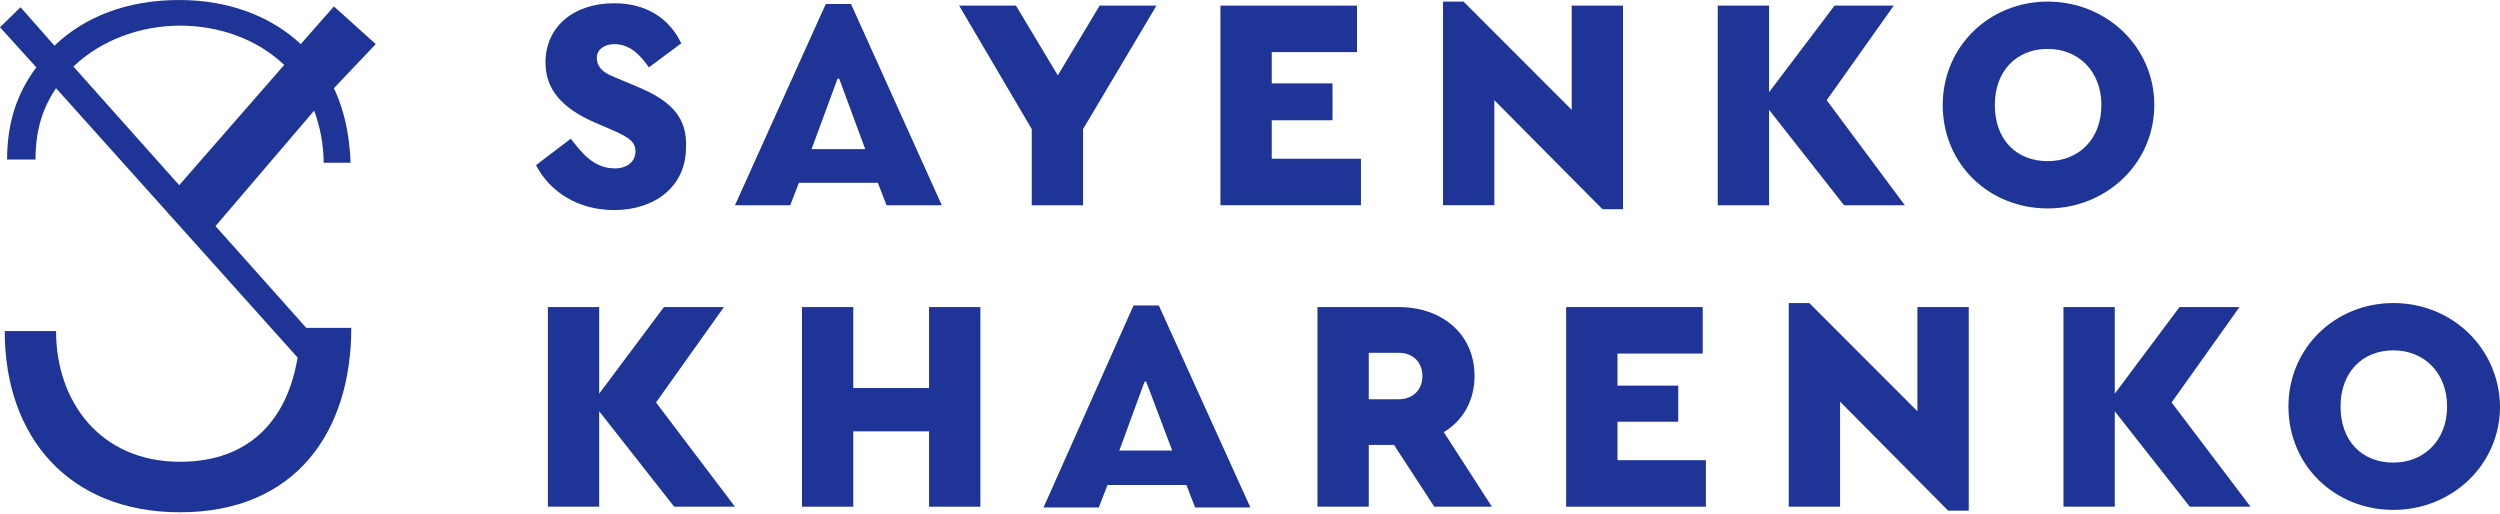
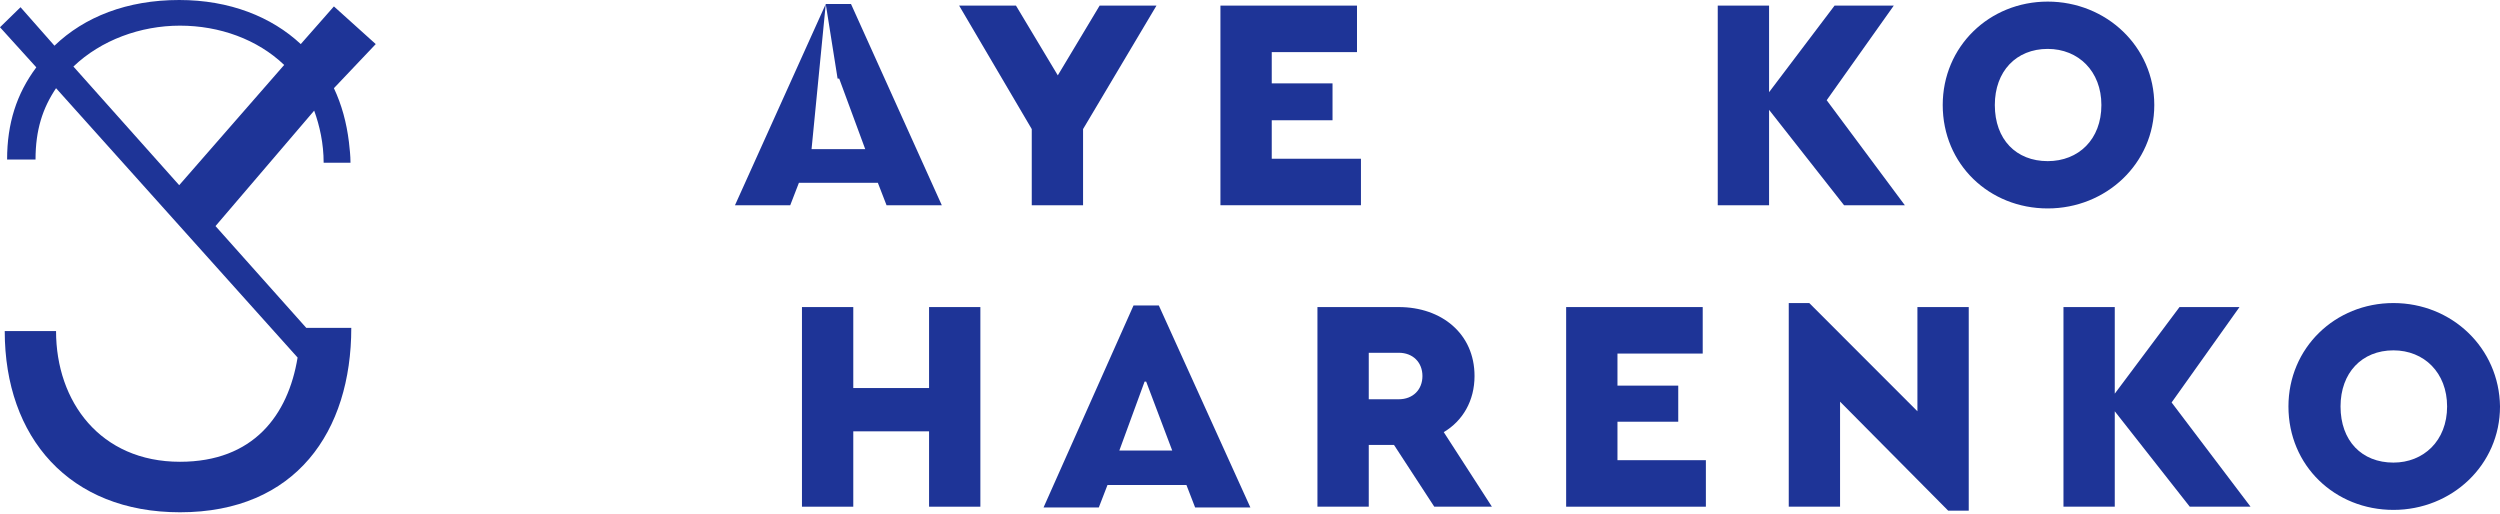
<svg xmlns="http://www.w3.org/2000/svg" width="214" height="44" viewBox="0 0 214 44" fill="none">
  <g clip-path="url(#clip0_228_5480)">
-     <path d="M54.532 7.414L52.572 6.591C51.491 6.179 51.086 5.63 51.086 4.944C51.086 4.189 51.829 3.777 52.572 3.777C53.856 3.777 54.735 4.601 55.545 5.767L58.316 3.709C57.37 1.718 55.478 0.277 52.572 0.277C49.126 0.277 46.694 2.267 46.694 5.356C46.694 7.757 48.248 9.336 50.951 10.502L52.708 11.257C53.856 11.806 54.397 12.149 54.397 12.973C54.397 13.796 53.721 14.414 52.64 14.414C50.748 14.414 49.734 12.973 48.856 11.875L45.883 14.139C47.099 16.473 49.532 17.982 52.572 17.982C56.019 17.982 58.721 15.992 58.721 12.63C58.857 10.022 57.37 8.581 54.532 7.414Z" fill="#1E3497" />
    <path d="M90.548 6.451L86.967 0.48H82.102L88.318 11.049V17.568H92.71V11.049L98.994 0.48H94.129L90.548 6.451Z" fill="#1E3497" />
    <path d="M108.861 10.294H114.064V7.137H108.861V4.461H116.159V0.48H104.469V17.568H116.497V13.588H108.861V10.294Z" fill="#1E3497" />
-     <path d="M134.537 9.401L125.28 0.137H123.523V17.567H127.916V8.578L137.173 17.91H138.93V0.48H134.537V9.401Z" fill="#1E3497" />
    <path d="M162.108 0.48H157.039L151.432 7.892V0.48H147.039V17.568H151.432V9.402L157.851 17.568H163.054L156.364 8.578L162.108 0.48Z" fill="#1E3497" />
    <path d="M175.284 0.137C170.284 0.137 166.297 3.98 166.297 8.989C166.297 14.068 170.284 17.842 175.284 17.842C180.284 17.842 184.407 13.999 184.407 8.989C184.407 3.98 180.284 0.137 175.284 0.137ZM175.284 13.793C172.582 13.793 170.757 11.94 170.757 8.989C170.757 6.107 172.582 4.186 175.284 4.186C177.92 4.186 179.879 6.107 179.879 8.989C179.879 11.94 177.92 13.793 175.284 13.793Z" fill="#1E3497" />
-     <path d="M70.685 0.344L62.914 17.568H67.644L68.387 15.647H75.144L75.888 17.568H80.618L72.847 0.344H70.685ZM69.469 12.765L71.698 6.726H71.834L74.063 12.765H69.469Z" fill="#1E3497" />
-     <path d="M61.967 26.285H56.831L51.291 33.697V26.285H46.898V43.373H51.291V35.206L57.71 43.373H62.913L56.156 34.451L61.967 26.285Z" fill="#1E3497" />
+     <path d="M70.685 0.344L62.914 17.568H67.644L68.387 15.647H75.144L75.888 17.568H80.618L72.847 0.344H70.685ZL71.698 6.726H71.834L74.063 12.765H69.469Z" fill="#1E3497" />
    <path d="M138.455 36.099H143.658V33.01H138.455V30.265H145.752V26.285H134.062V43.373H146.023V39.392H138.455V36.099Z" fill="#1E3497" />
    <path d="M164.131 35.206L154.874 25.941H153.117V43.372H157.509V34.382L166.767 43.715H168.524V26.285H164.131V35.206Z" fill="#1E3497" />
    <path d="M191.701 26.285H186.566L181.024 33.697V26.285H176.633V43.373H181.024V35.206L187.444 43.373H192.647L185.89 34.451L191.701 26.285Z" fill="#1E3497" />
    <path d="M204.877 25.941C199.878 25.941 195.891 29.784 195.891 34.794C195.891 39.872 199.878 43.647 204.877 43.647C209.878 43.647 214.001 39.803 214.001 34.794C213.932 29.784 209.878 25.941 204.877 25.941ZM204.877 39.598C202.175 39.598 200.35 37.745 200.35 34.794C200.35 31.912 202.175 29.99 204.877 29.99C207.514 29.99 209.472 31.912 209.472 34.794C209.472 37.745 207.445 39.598 204.877 39.598Z" fill="#1E3497" />
    <path d="M79.528 33.216H73.041V26.285H68.648V43.373H73.041V36.922H79.528V43.373H83.92V26.285H79.528V33.216Z" fill="#1E3497" />
    <path d="M126.22 32.187C126.22 28.55 123.382 26.285 119.733 26.285H112.773V43.373H117.166V38.089H119.328L122.774 43.373H127.707L123.585 36.99C125.207 36.03 126.22 34.314 126.22 32.187ZM119.733 34.177H117.166V30.197H119.733C120.95 30.197 121.761 31.02 121.761 32.187C121.761 33.353 120.95 34.177 119.733 34.177Z" fill="#1E3497" />
    <path d="M97.031 26.145L89.328 43.438H94.058L94.801 41.516H101.559L102.302 43.438H107.032L99.194 26.145H97.031ZM95.815 38.566L97.977 32.664H98.112L100.342 38.566H95.815Z" fill="#1E3497" />
    <path d="M18.447 19.352L26.894 9.47C27.366 10.774 27.704 12.284 27.704 13.931H30.002C30.002 13.313 29.934 12.764 29.867 12.146C29.664 10.499 29.259 8.99 28.583 7.549L32.164 3.774L28.583 0.549L25.745 3.774C23.245 1.441 19.663 0 15.339 0C10.879 0 7.23 1.441 4.662 3.912L1.757 0.618L0 2.333L3.108 5.764C1.419 8.029 0.608 10.568 0.608 13.656H3.041C3.041 11.117 3.649 9.264 4.798 7.549L25.474 30.606C24.664 35.547 21.691 39.528 15.406 39.528C8.582 39.528 4.798 34.381 4.798 28.342H0.405C0.405 37.469 5.946 43.851 15.406 43.851C25.339 43.851 30.07 36.92 30.07 28.067H26.218L18.447 19.352ZM15.406 2.196C18.785 2.196 22.029 3.363 24.326 5.559L15.339 15.852L6.284 5.696C8.649 3.431 12.028 2.196 15.406 2.196Z" fill="#1E3497" />
  </g>
  <defs>
    <clipPath id="clip0_228_5480">
      <rect width="214" height="44" fill="white" />
    </clipPath>
  </defs>
</svg>